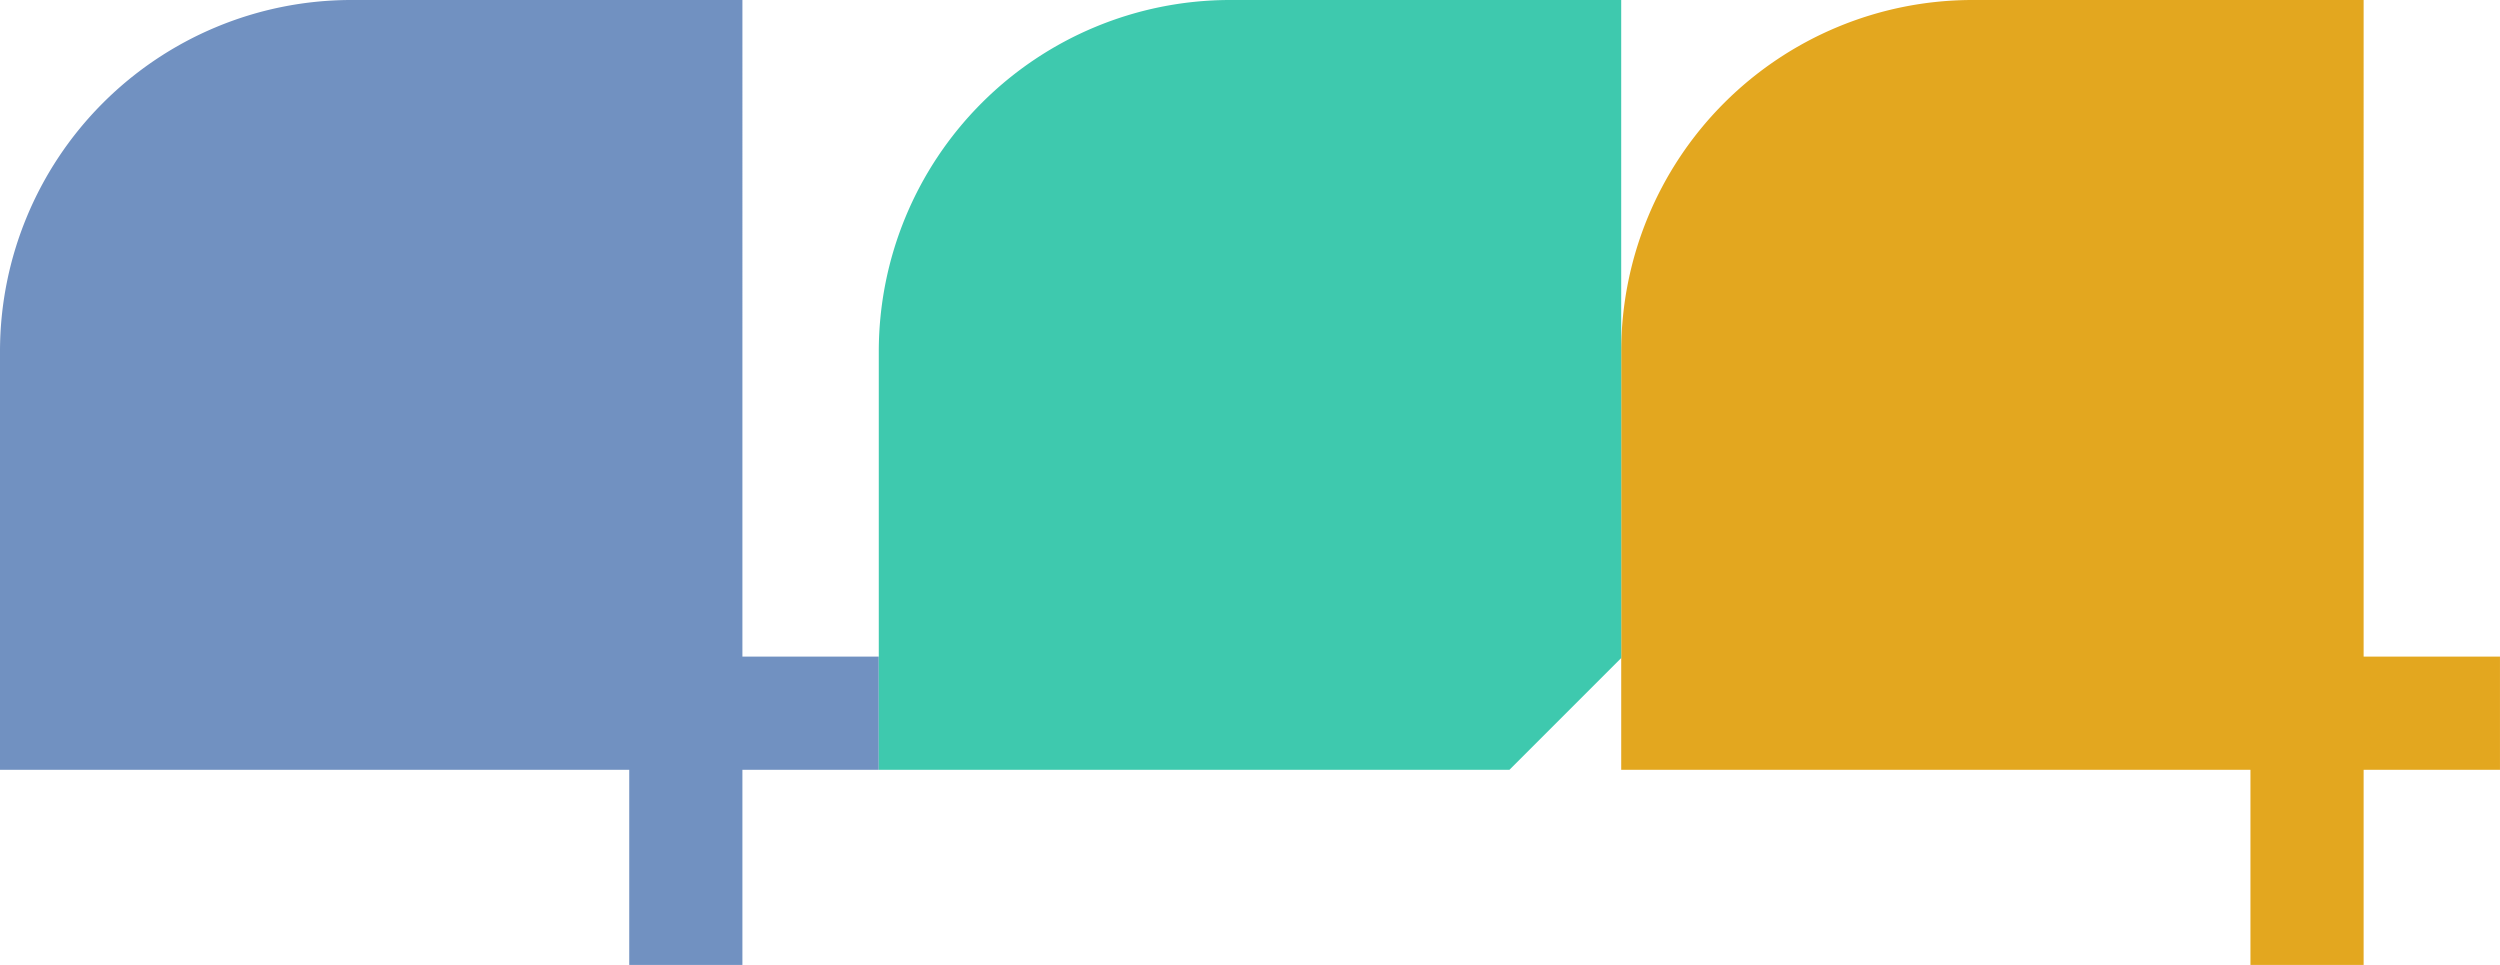
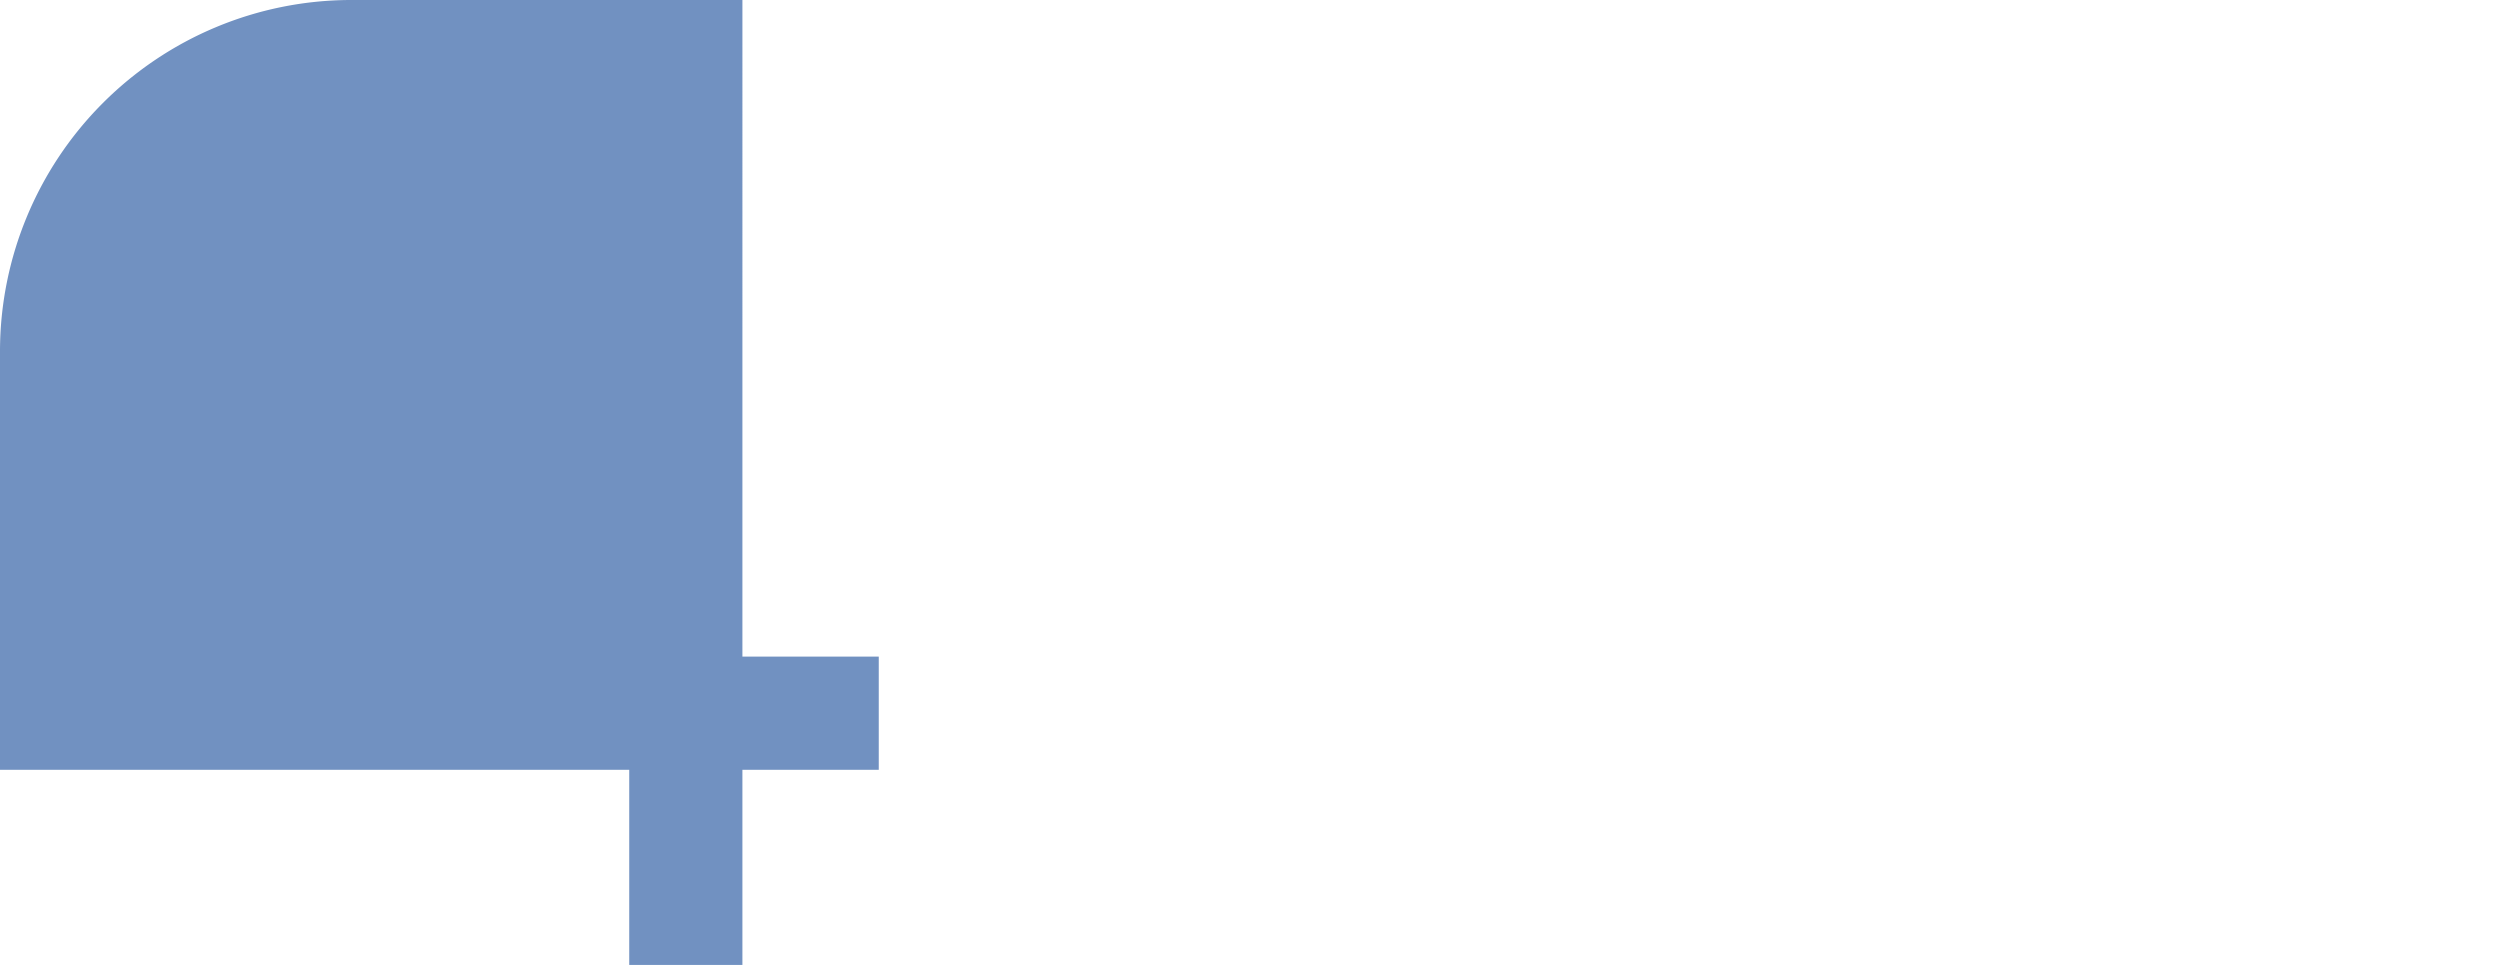
<svg xmlns="http://www.w3.org/2000/svg" width="485.873" height="187.53" viewBox="0 0 485.873 187.53">
  <g id="Group_1849" data-name="Group 1849" transform="translate(-717.063 -465.47)">
    <path id="Union_13" data-name="Union 13" d="M-8320.709,86.53V48.608H-8443V-32.786A68.315,68.315,0,0,1-8375.013-101h76.3V26.607h26.5v22h-26.5V86.53Z" transform="translate(9160.063 566.47)" fill="#7191c1" />
-     <path id="Union_12" data-name="Union 12" d="M-8320.709,86.53V48.608H-8443V-32.786A68.315,68.315,0,0,1-8375.013-101h76.3V26.607h26.5v22h-26.5V86.53Z" transform="translate(9475.145 566.47)" fill="#e3a71f" />
-     <path id="pexels-enrico-assirelli-13386022" d="M123.071,150.638H.5V69.244A68.316,68.316,0,0,1,68.488,1.03h76.3V128.918Z" transform="translate(887.354 464.44)" fill="#3ec9ae" />
  </g>
</svg>